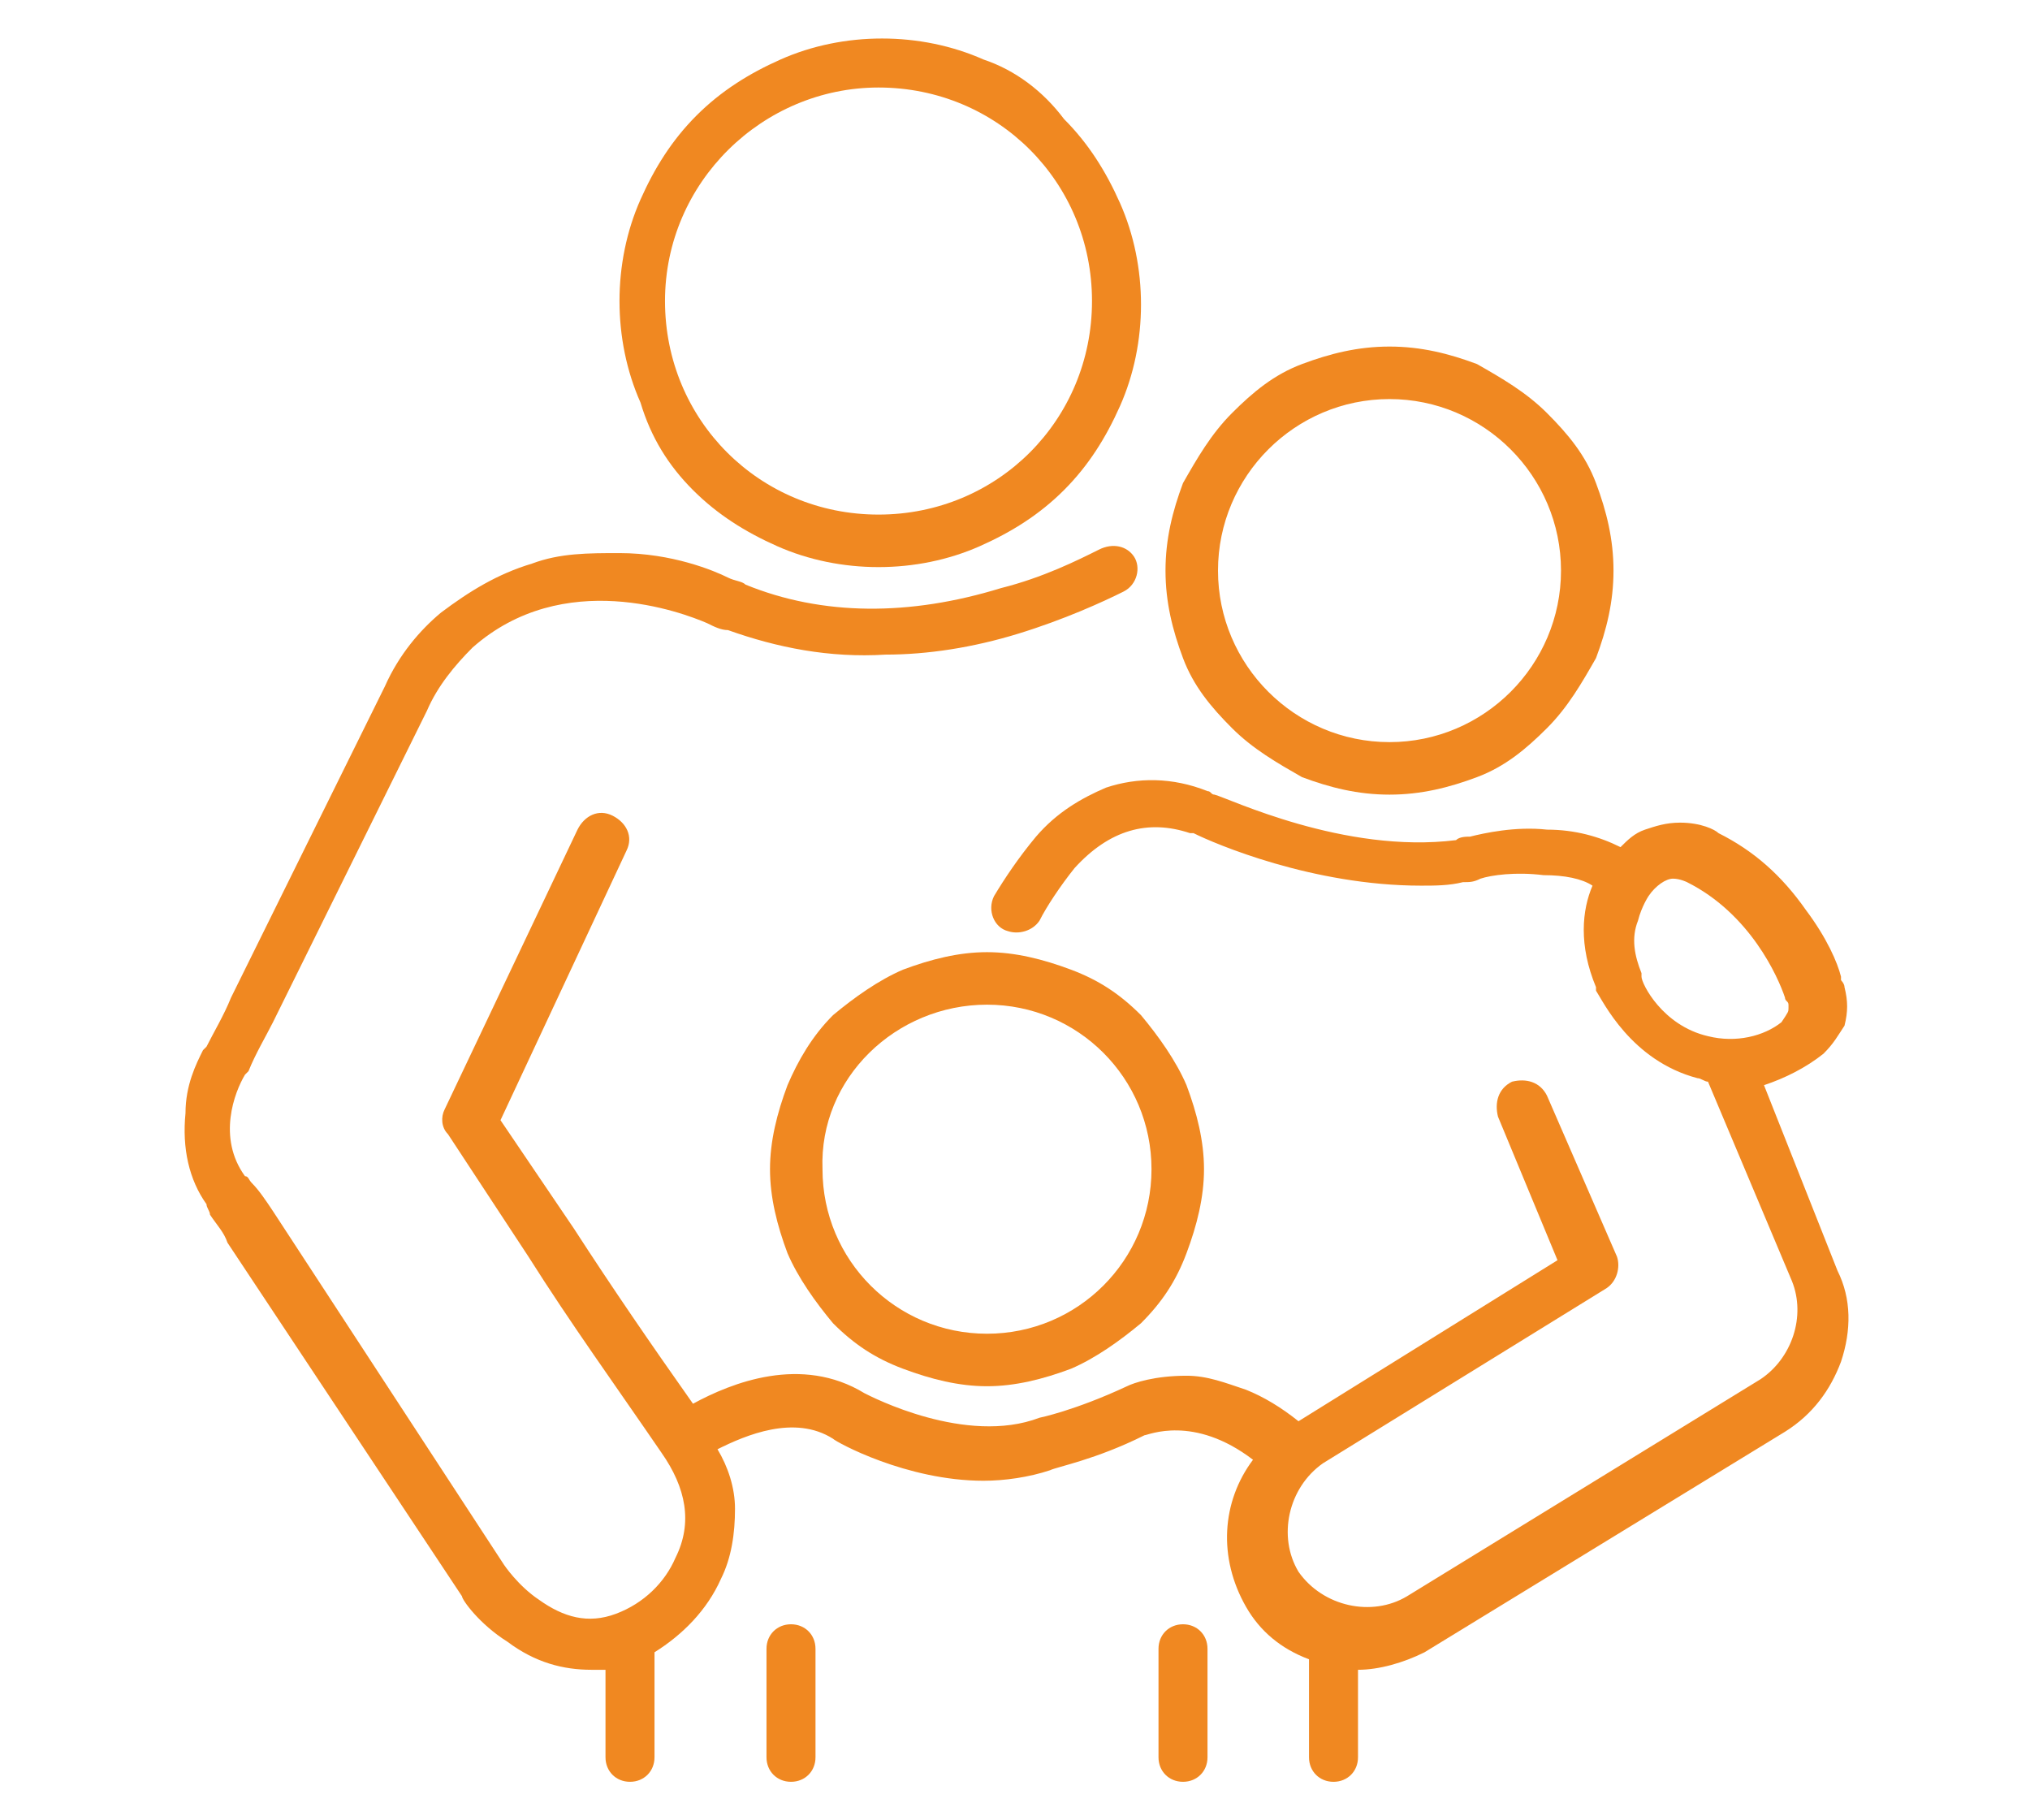
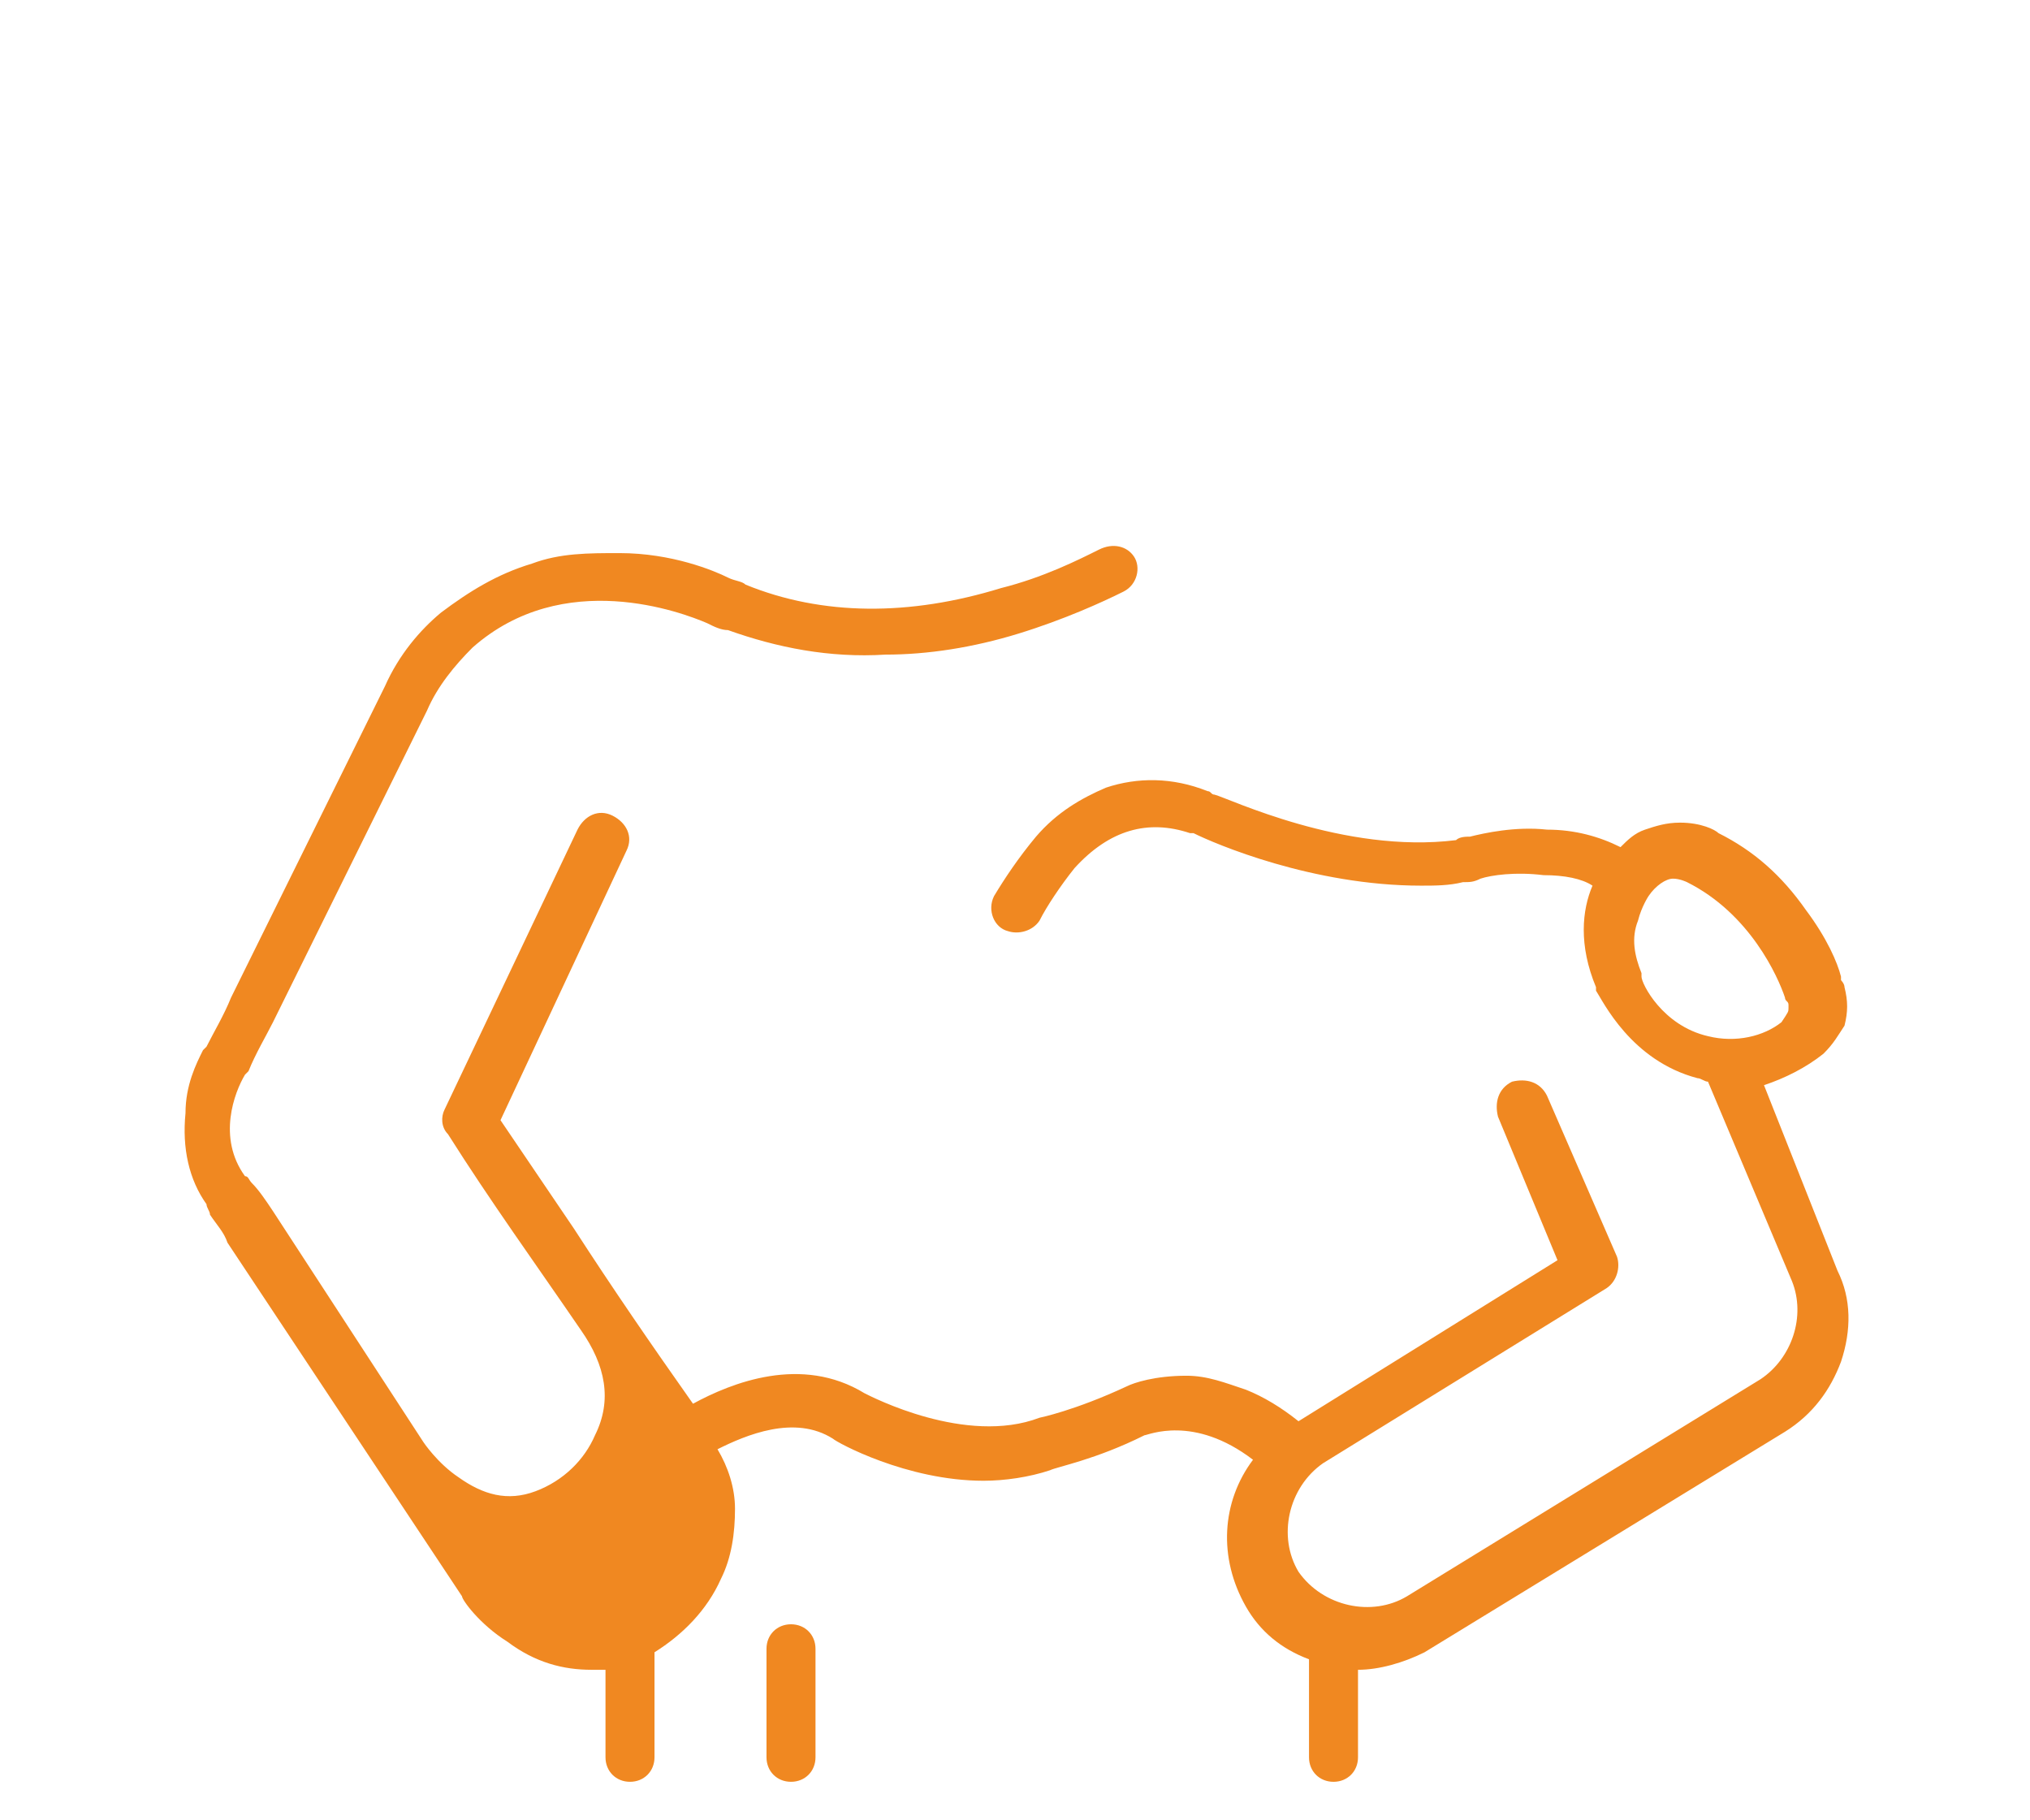
<svg xmlns="http://www.w3.org/2000/svg" version="1.1" id="Layer_1" x="0px" y="0px" viewBox="0 0 58 52" style="enable-background:new 0 0 58 52;" xml:space="preserve">
  <style type="text/css">
	.st0{fill:#F08821;}
</style>
  <g>
    <path class="st0" d="M22.6,46.4c-0.4,0-0.7,0.3-0.7,0.7v3.1c0,0.4,0.3,0.7,0.7,0.7s0.7-0.3,0.7-0.7v-3.1   C23.3,46.7,23,46.4,22.6,46.4z" />
-     <path class="st0" d="M33.8,46.4c-0.4,0-0.7,0.3-0.7,0.7v3.1c0,0.4,0.3,0.7,0.7,0.7s0.7-0.3,0.7-0.7v-3.1   C34.5,46.7,34.2,46.4,33.8,46.4z" />
-     <path class="st0" d="M52.5,36.3L50.4,31c0,0,0,0,0,0c0.6-0.2,1.2-0.5,1.7-0.9c0.3-0.3,0.4-0.5,0.6-0.8c0.1-0.4,0.1-0.7,0-1.1   c0-0.1-0.1-0.2-0.1-0.2c0,0,0-0.1,0-0.1c-0.1-0.4-0.4-1.1-1-1.9c-0.7-1-1.5-1.7-2.5-2.2c-0.1-0.1-0.5-0.3-1.1-0.3   c-0.4,0-0.7,0.1-1,0.2c-0.3,0.1-0.5,0.3-0.7,0.5c-0.6-0.3-1.3-0.5-2.1-0.5c-0.9-0.1-1.8,0.1-2.2,0.2c-0.1,0-0.3,0-0.4,0.1   c-3.2,0.4-6.5-1.2-6.9-1.3c-0.1,0-0.1-0.1-0.2-0.1c-1-0.4-2-0.4-2.9-0.1c-0.7,0.3-1.4,0.7-2,1.4c-0.5,0.6-0.9,1.2-1.2,1.7   c-0.2,0.4,0,0.9,0.4,1c0.3,0.1,0.7,0,0.9-0.3c0.2-0.4,0.6-1,1-1.5c1-1.1,2.1-1.4,3.3-1c0,0,0.1,0,0.1,0c0.6,0.3,3.4,1.5,6.5,1.5   c0.4,0,0.8,0,1.2-0.1c0.2,0,0.3,0,0.5-0.1c0.3-0.1,1-0.2,1.8-0.1c0.6,0,1.1,0.1,1.4,0.3c-0.3,0.7-0.4,1.7,0.1,2.9l0,0   c0,0,0,0,0,0.1c0.2,0.3,1,2,2.9,2.5c0.1,0,0.2,0.1,0.3,0.1l2.4,5.7c0.4,1,0,2.2-0.9,2.8l-10.1,6.2c-1,0.6-2.4,0.3-3.1-0.7   c-0.6-1-0.3-2.4,0.7-3.1l8.1-5c0.3-0.2,0.4-0.6,0.3-0.9l-2-4.6c-0.2-0.4-0.6-0.5-1-0.4c-0.4,0.2-0.5,0.6-0.4,1l1.7,4.1l-7.4,4.6   c-0.5-0.4-1-0.7-1.5-0.9c-0.6-0.2-1.1-0.4-1.7-0.4c-0.9,0-1.5,0.2-1.7,0.3c-1.5,0.7-2.5,0.9-2.5,0.9l0,0l0,0   c-2.1,0.8-4.8-0.6-5-0.7c-1.8-1.1-3.8-0.3-4.9,0.3c-1.2-1.7-2.3-3.3-3.4-5L14.3,32l3.6-7.7c0.2-0.4,0-0.8-0.4-1l0,0   c-0.4-0.2-0.8,0-1,0.4l-3.8,8c-0.1,0.2-0.1,0.5,0.1,0.7l2.3,3.5c1.2,1.9,2.5,3.7,3.8,5.6c0.7,1,0.9,2,0.4,3   c-0.3,0.7-0.9,1.3-1.7,1.6c-0.8,0.3-1.5,0.1-2.2-0.4c-0.6-0.4-1-1-1-1l0,0l0,0L7.8,34.6c-0.2-0.3-0.4-0.6-0.6-0.8   c-0.1-0.1-0.1-0.2-0.2-0.2c-0.8-1.1-0.3-2.4,0-2.9l0.1-0.1c0.2-0.5,0.5-1,0.7-1.4l4.4-8.9c0.3-0.7,0.8-1.3,1.3-1.8   c2.6-2.3,6-1,6.7-0.7c0.2,0.1,0.4,0.2,0.6,0.2c1.4,0.5,2.9,0.8,4.5,0.7c1.2,0,2.5-0.2,3.8-0.6c1.3-0.4,2.4-0.9,3-1.2   c0.4-0.2,0.5-0.7,0.3-1l0,0c-0.2-0.3-0.6-0.4-1-0.2c-0.6,0.3-1.6,0.8-2.8,1.1c-2.6,0.8-5.1,0.8-7.3-0.1c-0.1-0.1-0.3-0.1-0.5-0.2   c-0.4-0.2-1.6-0.7-3.1-0.7c-0.9,0-1.7,0-2.5,0.3c-1,0.3-1.8,0.8-2.6,1.4C12,18,11.4,18.7,11,19.6l-4.4,8.9c-0.2,0.5-0.5,1-0.7,1.4   L5.8,30c-0.2,0.4-0.5,1-0.5,1.8c-0.1,1,0.1,1.9,0.6,2.6C5.9,34.5,6,34.6,6,34.7c0.2,0.3,0.4,0.5,0.5,0.8l6.7,10.1l0,0   c0,0.1,0.5,0.8,1.3,1.3c0.8,0.6,1.6,0.8,2.4,0.8c0.1,0,0.3,0,0.4,0v2.5c0,0.4,0.3,0.7,0.7,0.7c0.4,0,0.7-0.3,0.7-0.7v-3   c0.8-0.5,1.5-1.2,1.9-2.1c0.3-0.6,0.4-1.3,0.4-2c0-0.6-0.2-1.2-0.5-1.7c0.8-0.4,2.2-1,3.3-0.3l0,0c0.1,0.1,2.1,1.2,4.3,1.2   c0.6,0,1.3-0.1,1.9-0.3c0.2-0.1,1.3-0.3,2.7-1h0l0,0c0.1,0,1.4-0.6,3.1,0.7c-0.9,1.2-1,2.8-0.2,4.2c0.4,0.7,1,1.2,1.8,1.5v2.8   c0,0.4,0.3,0.7,0.7,0.7s0.7-0.3,0.7-0.7v-2.5c0.6,0,1.3-0.2,1.9-0.5L51,40.9c0.8-0.5,1.3-1.2,1.6-2C52.9,38,52.9,37.1,52.5,36.3z    M48.8,29.6c-1.3-0.3-1.9-1.5-1.9-1.7c0,0,0-0.1,0-0.1l0,0c-0.2-0.5-0.3-1-0.1-1.5c0.1-0.4,0.3-0.7,0.3-0.7l0,0l0,0   c0.2-0.3,0.5-0.5,0.7-0.5c0.2,0,0.4,0.1,0.4,0.1l0,0c1.8,0.9,2.6,2.7,2.8,3.3c0,0.1,0.1,0.1,0.1,0.2c0,0,0,0.1,0,0.1   c0,0.1,0,0.1-0.2,0.4C50.4,29.6,49.6,29.8,48.8,29.6z" />
-     <path class="st0" d="M19.8,14c0.7,0.7,1.5,1.2,2.4,1.6c0.9,0.4,1.9,0.6,2.9,0.6c1,0,2-0.2,2.9-0.6c0.9-0.4,1.7-0.9,2.4-1.6   c0.7-0.7,1.2-1.5,1.6-2.4c0.4-0.9,0.6-1.9,0.6-2.9s-0.2-2-0.6-2.9c-0.4-0.9-0.9-1.7-1.6-2.4C29.8,2.6,29,2,28.1,1.7   c-0.9-0.4-1.9-0.6-2.9-0.6c-1,0-2,0.2-2.9,0.6c-0.9,0.4-1.7,0.9-2.4,1.6c-0.7,0.7-1.2,1.5-1.6,2.4c-0.4,0.9-0.6,1.9-0.6,2.9   s0.2,2,0.6,2.9C18.6,12.5,19.1,13.3,19.8,14z M25.1,2.5c3.4,0,6.1,2.7,6.1,6.1s-2.7,6.1-6.1,6.1s-6.1-2.7-6.1-6.1   S21.8,2.5,25.1,2.5z" />
-     <path class="st0" d="M35.2,20.8c0.6,0.6,1.3,1,2,1.4c0.8,0.3,1.6,0.5,2.5,0.5c0.9,0,1.7-0.2,2.5-0.5c0.8-0.3,1.4-0.8,2-1.4   c0.6-0.6,1-1.3,1.4-2c0.3-0.8,0.5-1.6,0.5-2.5c0-0.9-0.2-1.7-0.5-2.5c-0.3-0.8-0.8-1.4-1.4-2c-0.6-0.6-1.3-1-2-1.4   c-0.8-0.3-1.6-0.5-2.5-0.5c-0.9,0-1.7,0.2-2.5,0.5c-0.8,0.3-1.4,0.8-2,1.4c-0.6,0.6-1,1.3-1.4,2c-0.3,0.8-0.5,1.6-0.5,2.5   c0,0.9,0.2,1.7,0.5,2.5C34.1,19.6,34.6,20.2,35.2,20.8z M39.7,11.4c2.7,0,4.9,2.2,4.9,4.9s-2.2,4.9-4.9,4.9c-2.7,0-4.9-2.2-4.9-4.9   S37,11.4,39.7,11.4z" />
-     <path class="st0" d="M22.5,31c-0.3,0.8-0.5,1.6-0.5,2.4c0,0.8,0.2,1.6,0.5,2.4c0.3,0.7,0.8,1.4,1.3,2c0.6,0.6,1.2,1,2,1.3   c0.8,0.3,1.6,0.5,2.4,0.5s1.6-0.2,2.4-0.5c0.7-0.3,1.4-0.8,2-1.3c0.6-0.6,1-1.2,1.3-2c0.3-0.8,0.5-1.6,0.5-2.4   c0-0.8-0.2-1.6-0.5-2.4c-0.3-0.7-0.8-1.4-1.3-2c-0.6-0.6-1.2-1-2-1.3c-0.8-0.3-1.6-0.5-2.4-0.5s-1.6,0.2-2.4,0.5   c-0.7,0.3-1.4,0.8-2,1.3C23.2,29.6,22.8,30.3,22.5,31z M28.2,28.7c2.6,0,4.7,2.1,4.7,4.7s-2.1,4.7-4.7,4.7s-4.7-2.1-4.7-4.7   C23.4,30.8,25.6,28.7,28.2,28.7z" />
+     <path class="st0" d="M52.5,36.3L50.4,31c0,0,0,0,0,0c0.6-0.2,1.2-0.5,1.7-0.9c0.3-0.3,0.4-0.5,0.6-0.8c0.1-0.4,0.1-0.7,0-1.1   c0-0.1-0.1-0.2-0.1-0.2c0,0,0-0.1,0-0.1c-0.1-0.4-0.4-1.1-1-1.9c-0.7-1-1.5-1.7-2.5-2.2c-0.1-0.1-0.5-0.3-1.1-0.3   c-0.4,0-0.7,0.1-1,0.2c-0.3,0.1-0.5,0.3-0.7,0.5c-0.6-0.3-1.3-0.5-2.1-0.5c-0.9-0.1-1.8,0.1-2.2,0.2c-0.1,0-0.3,0-0.4,0.1   c-3.2,0.4-6.5-1.2-6.9-1.3c-0.1,0-0.1-0.1-0.2-0.1c-1-0.4-2-0.4-2.9-0.1c-0.7,0.3-1.4,0.7-2,1.4c-0.5,0.6-0.9,1.2-1.2,1.7   c-0.2,0.4,0,0.9,0.4,1c0.3,0.1,0.7,0,0.9-0.3c0.2-0.4,0.6-1,1-1.5c1-1.1,2.1-1.4,3.3-1c0,0,0.1,0,0.1,0c0.6,0.3,3.4,1.5,6.5,1.5   c0.4,0,0.8,0,1.2-0.1c0.2,0,0.3,0,0.5-0.1c0.3-0.1,1-0.2,1.8-0.1c0.6,0,1.1,0.1,1.4,0.3c-0.3,0.7-0.4,1.7,0.1,2.9l0,0   c0,0,0,0,0,0.1c0.2,0.3,1,2,2.9,2.5c0.1,0,0.2,0.1,0.3,0.1l2.4,5.7c0.4,1,0,2.2-0.9,2.8l-10.1,6.2c-1,0.6-2.4,0.3-3.1-0.7   c-0.6-1-0.3-2.4,0.7-3.1l8.1-5c0.3-0.2,0.4-0.6,0.3-0.9l-2-4.6c-0.2-0.4-0.6-0.5-1-0.4c-0.4,0.2-0.5,0.6-0.4,1l1.7,4.1l-7.4,4.6   c-0.5-0.4-1-0.7-1.5-0.9c-0.6-0.2-1.1-0.4-1.7-0.4c-0.9,0-1.5,0.2-1.7,0.3c-1.5,0.7-2.5,0.9-2.5,0.9l0,0l0,0   c-2.1,0.8-4.8-0.6-5-0.7c-1.8-1.1-3.8-0.3-4.9,0.3c-1.2-1.7-2.3-3.3-3.4-5L14.3,32l3.6-7.7c0.2-0.4,0-0.8-0.4-1l0,0   c-0.4-0.2-0.8,0-1,0.4l-3.8,8c-0.1,0.2-0.1,0.5,0.1,0.7c1.2,1.9,2.5,3.7,3.8,5.6c0.7,1,0.9,2,0.4,3   c-0.3,0.7-0.9,1.3-1.7,1.6c-0.8,0.3-1.5,0.1-2.2-0.4c-0.6-0.4-1-1-1-1l0,0l0,0L7.8,34.6c-0.2-0.3-0.4-0.6-0.6-0.8   c-0.1-0.1-0.1-0.2-0.2-0.2c-0.8-1.1-0.3-2.4,0-2.9l0.1-0.1c0.2-0.5,0.5-1,0.7-1.4l4.4-8.9c0.3-0.7,0.8-1.3,1.3-1.8   c2.6-2.3,6-1,6.7-0.7c0.2,0.1,0.4,0.2,0.6,0.2c1.4,0.5,2.9,0.8,4.5,0.7c1.2,0,2.5-0.2,3.8-0.6c1.3-0.4,2.4-0.9,3-1.2   c0.4-0.2,0.5-0.7,0.3-1l0,0c-0.2-0.3-0.6-0.4-1-0.2c-0.6,0.3-1.6,0.8-2.8,1.1c-2.6,0.8-5.1,0.8-7.3-0.1c-0.1-0.1-0.3-0.1-0.5-0.2   c-0.4-0.2-1.6-0.7-3.1-0.7c-0.9,0-1.7,0-2.5,0.3c-1,0.3-1.8,0.8-2.6,1.4C12,18,11.4,18.7,11,19.6l-4.4,8.9c-0.2,0.5-0.5,1-0.7,1.4   L5.8,30c-0.2,0.4-0.5,1-0.5,1.8c-0.1,1,0.1,1.9,0.6,2.6C5.9,34.5,6,34.6,6,34.7c0.2,0.3,0.4,0.5,0.5,0.8l6.7,10.1l0,0   c0,0.1,0.5,0.8,1.3,1.3c0.8,0.6,1.6,0.8,2.4,0.8c0.1,0,0.3,0,0.4,0v2.5c0,0.4,0.3,0.7,0.7,0.7c0.4,0,0.7-0.3,0.7-0.7v-3   c0.8-0.5,1.5-1.2,1.9-2.1c0.3-0.6,0.4-1.3,0.4-2c0-0.6-0.2-1.2-0.5-1.7c0.8-0.4,2.2-1,3.3-0.3l0,0c0.1,0.1,2.1,1.2,4.3,1.2   c0.6,0,1.3-0.1,1.9-0.3c0.2-0.1,1.3-0.3,2.7-1h0l0,0c0.1,0,1.4-0.6,3.1,0.7c-0.9,1.2-1,2.8-0.2,4.2c0.4,0.7,1,1.2,1.8,1.5v2.8   c0,0.4,0.3,0.7,0.7,0.7s0.7-0.3,0.7-0.7v-2.5c0.6,0,1.3-0.2,1.9-0.5L51,40.9c0.8-0.5,1.3-1.2,1.6-2C52.9,38,52.9,37.1,52.5,36.3z    M48.8,29.6c-1.3-0.3-1.9-1.5-1.9-1.7c0,0,0-0.1,0-0.1l0,0c-0.2-0.5-0.3-1-0.1-1.5c0.1-0.4,0.3-0.7,0.3-0.7l0,0l0,0   c0.2-0.3,0.5-0.5,0.7-0.5c0.2,0,0.4,0.1,0.4,0.1l0,0c1.8,0.9,2.6,2.7,2.8,3.3c0,0.1,0.1,0.1,0.1,0.2c0,0,0,0.1,0,0.1   c0,0.1,0,0.1-0.2,0.4C50.4,29.6,49.6,29.8,48.8,29.6z" />
  </g>
</svg>